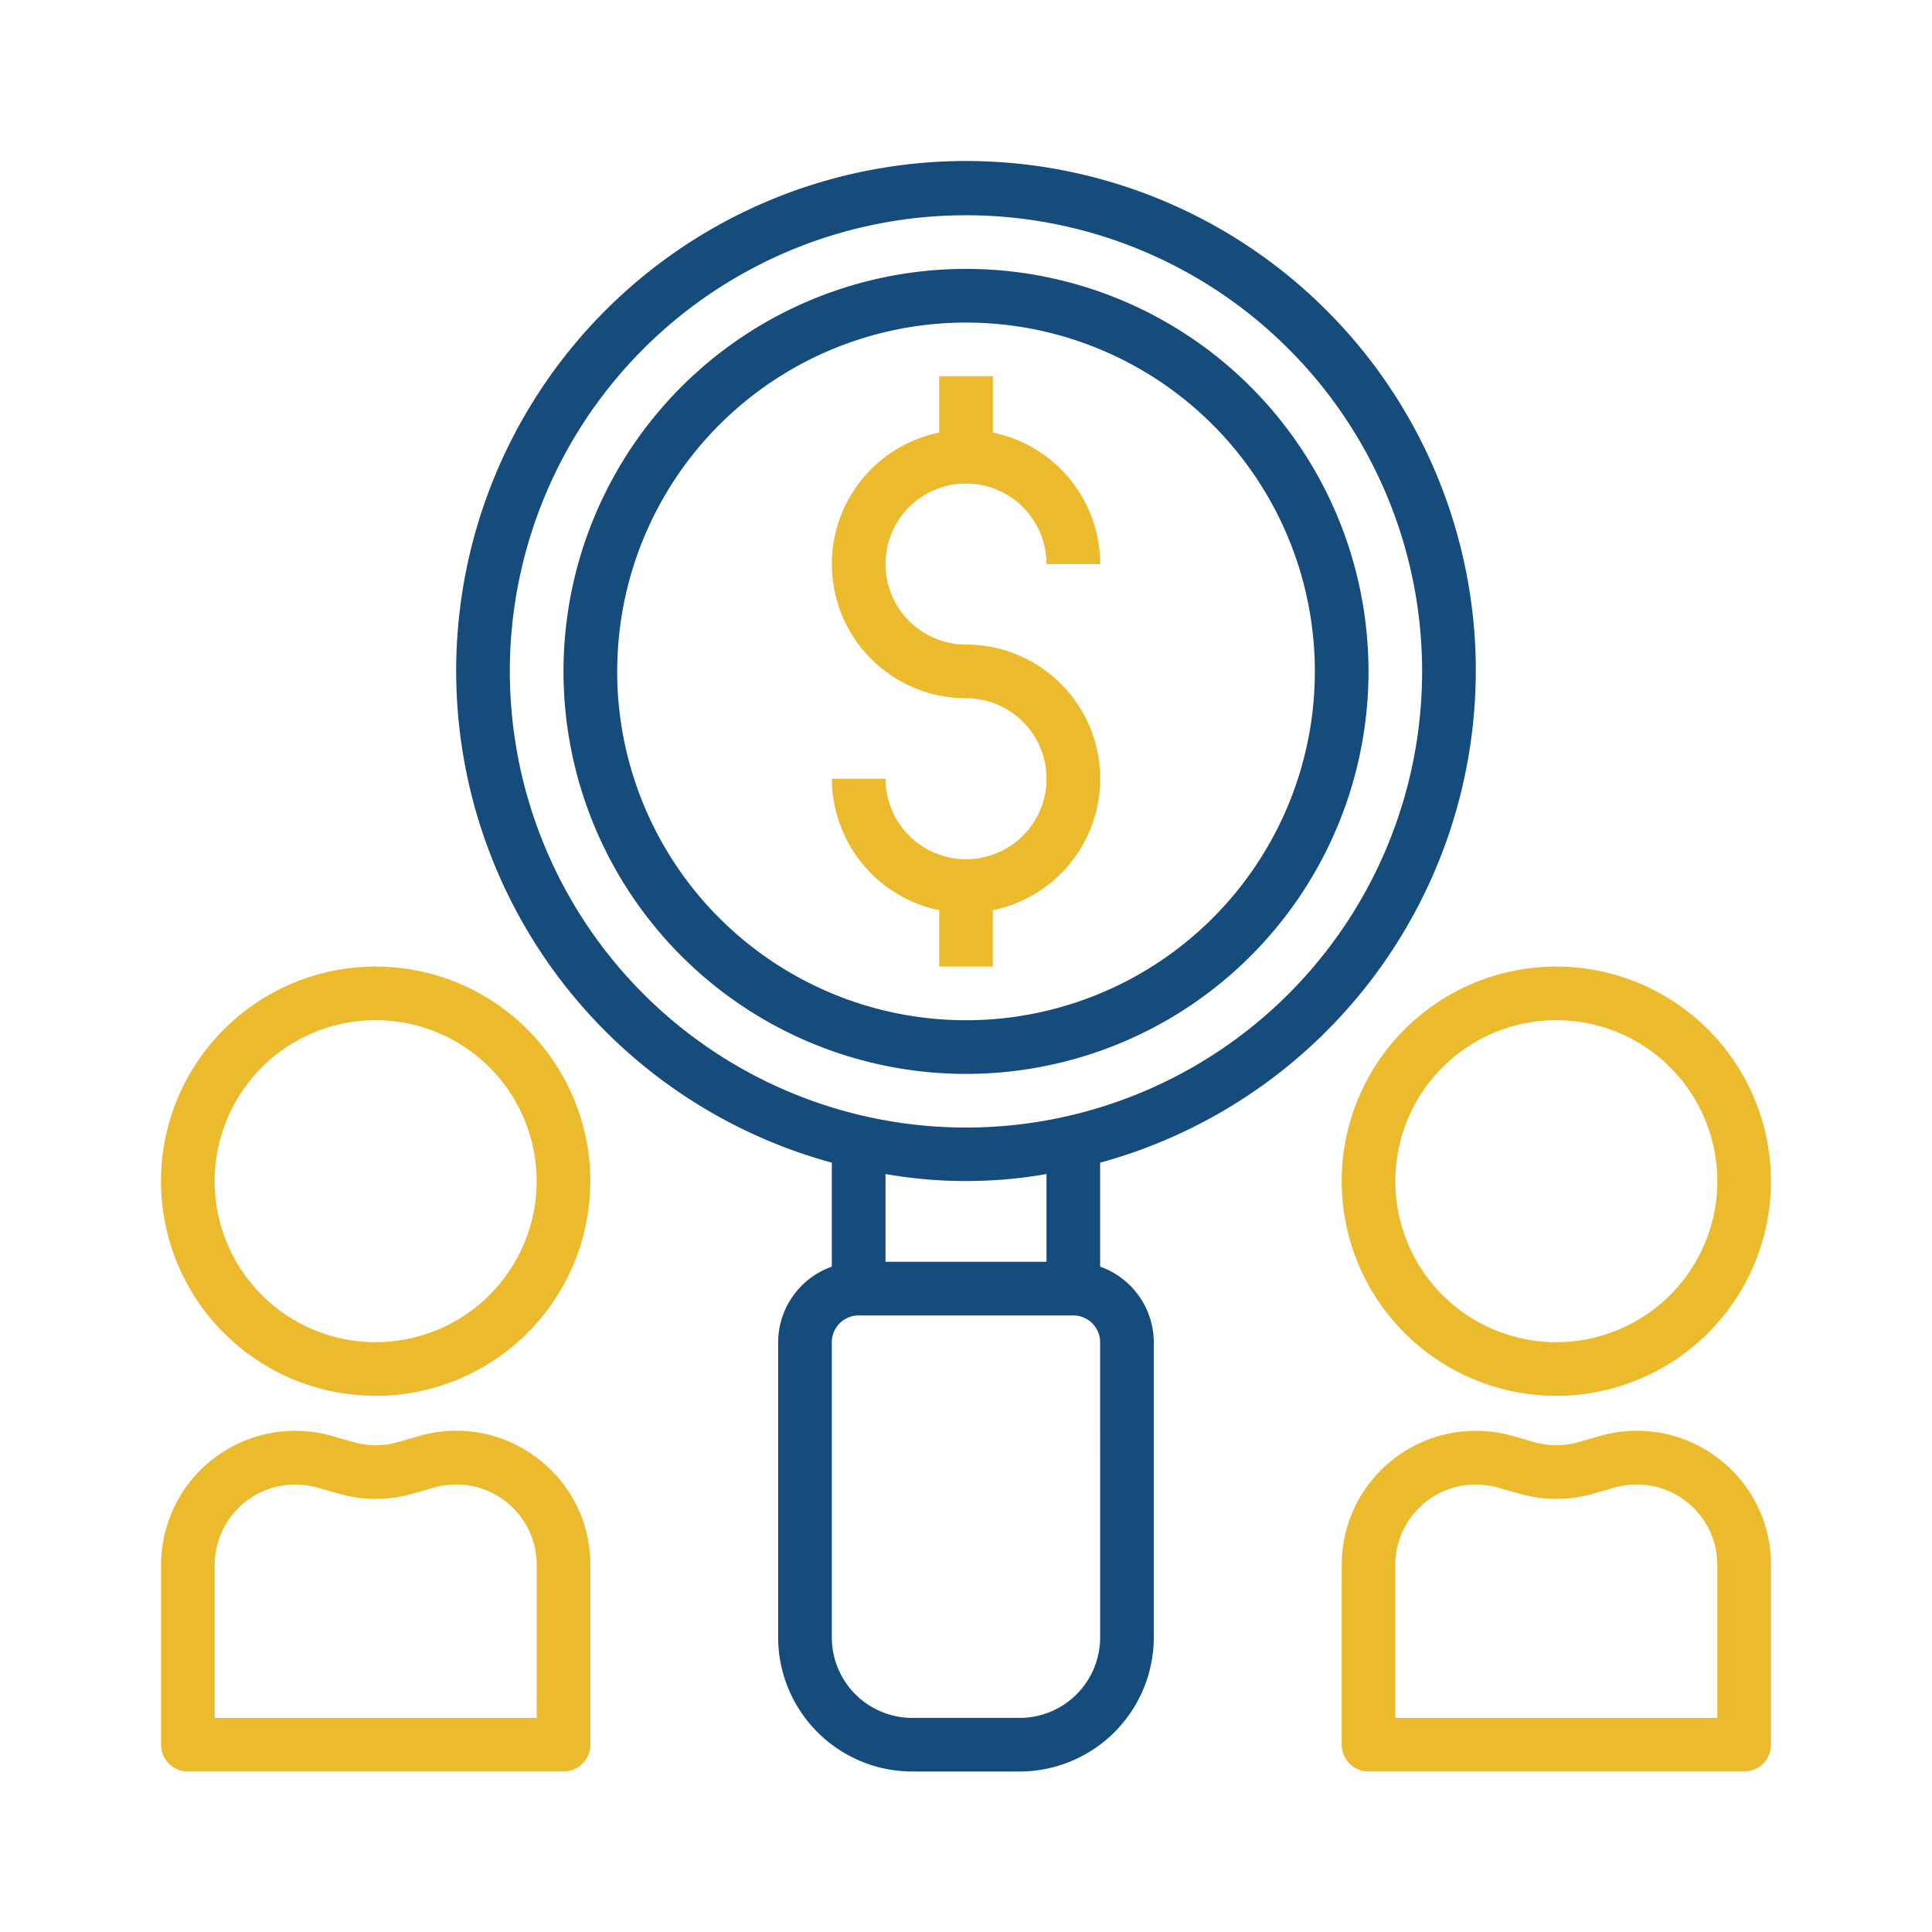
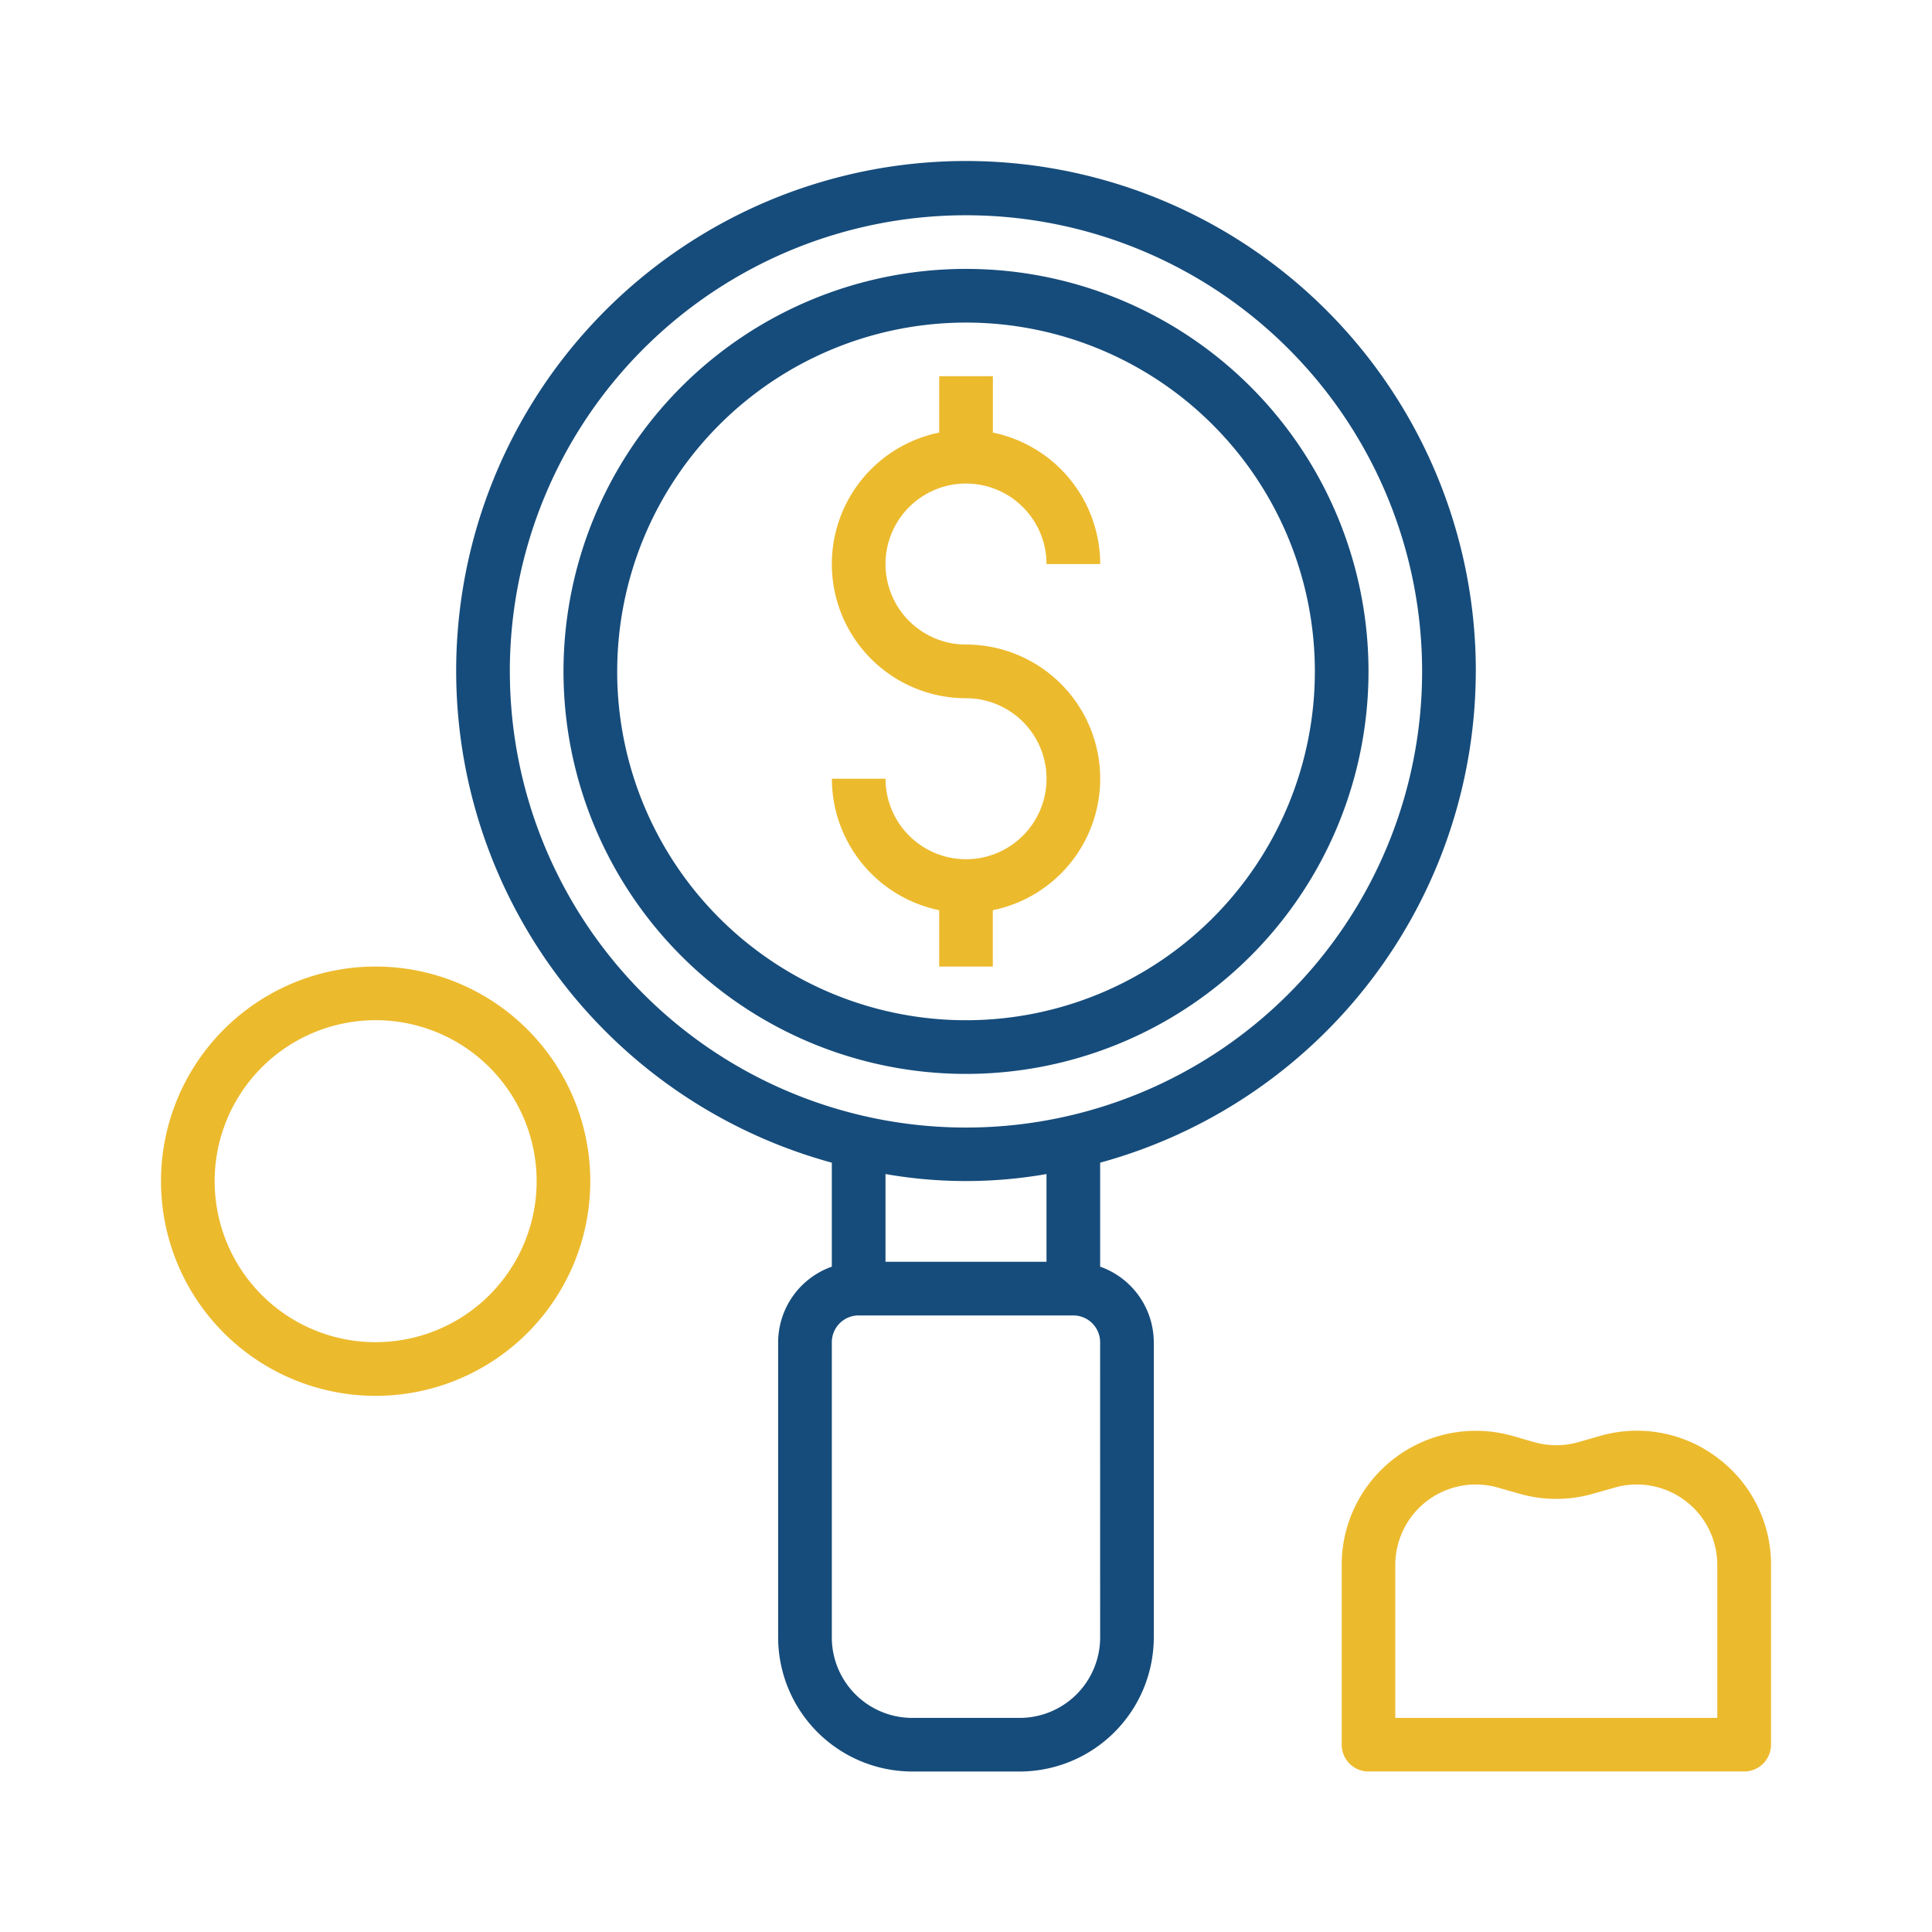
<svg xmlns="http://www.w3.org/2000/svg" width="60" height="60" viewBox="0 0 60 60">
  <rect x="0" y="0" width="60" height="60" fill="#808080" stroke="none" />
  <defs>
    <clipPath id="clip-Business_Referral">
      <rect width="60" height="60" />
    </clipPath>
  </defs>
  <g id="Business_Referral" data-name="Business Referral" clip-path="url(#clip-Business_Referral)">
    <rect width="60" height="60" fill="#fff" />
    <g id="Group_86" data-name="Group 86" transform="translate(-259.88 -902.539)">
      <g id="Group_84" data-name="Group 84" transform="translate(274.045 907.539)">
        <path id="Path_149" data-name="Path 149" d="M328.045,923.39a15.833,15.833,0,1,0-20,15.257v3.229a2.5,2.5,0,0,0-1.667,2.347v9.166a4.171,4.171,0,0,0,4.167,4.166h3.333a4.171,4.171,0,0,0,4.166-4.166v-9.166a2.5,2.5,0,0,0-1.666-2.347v-3.229a15.847,15.847,0,0,0,11.666-15.258Zm-30,0a14.166,14.166,0,1,1,14.166,14.166A14.166,14.166,0,0,1,298.046,923.39Zm18.333,30a2.5,2.5,0,0,1-2.5,2.5h-3.333a2.5,2.5,0,0,1-2.5-2.5v-9.166a.833.833,0,0,1,.833-.833h6.666a.833.833,0,0,1,.833.833Zm-1.666-11.666h-5V939a14.472,14.472,0,0,0,5,0Z" transform="translate(-296.377 -907.539)" fill="#164c7b" />
        <path id="Path_150" data-name="Path 150" d="M332.839,931.555a12.5,12.5,0,1,0-12.5,12.5A12.5,12.5,0,0,0,332.839,931.555Zm-23.332,0a10.833,10.833,0,1,1,10.833,10.833A10.833,10.833,0,0,1,309.506,931.555Z" transform="translate(-304.504 -915.704)" fill="#164c7b" />
        <path id="Path_151" data-name="Path 151" d="M341.465,948.843v-1.75a4.167,4.167,0,0,0-.833-8.25,2.5,2.5,0,1,1,2.5-2.5H344.8a4.174,4.174,0,0,0-3.333-4.083v-1.75H339.8v1.75a4.167,4.167,0,0,0,.833,8.25,2.5,2.5,0,1,1-2.5,2.5h-1.666a4.174,4.174,0,0,0,3.333,4.083v1.75Z" transform="translate(-324.797 -923.826)" fill="#ecba2d" />
      </g>
      <g id="Group_85" data-name="Group 85" transform="translate(264.88 932.556)">
        <path id="Path_152" data-name="Path 152" d="M271.546,993.51a6.666,6.666,0,1,0,6.666,6.666A6.668,6.668,0,0,0,271.546,993.51Zm0,11.666a5,5,0,1,1,5-5A5,5,0,0,1,271.546,1005.175Z" transform="translate(-264.88 -993.51)" fill="#ecba2d" />
-         <path id="Path_153" data-name="Path 153" d="M276.557,1043.894a4.136,4.136,0,0,0-3.652-.681l-.672.192a2.5,2.5,0,0,1-1.373,0l-.666-.192a4.167,4.167,0,0,0-5.15,2.86,4.114,4.114,0,0,0-.163,1.144v5.584a.835.835,0,0,0,.835.832h11.666a.832.832,0,0,0,.832-.832v-5.584A4.134,4.134,0,0,0,276.557,1043.894Zm-.009,8.075h-10v-4.752a2.5,2.5,0,0,1,3.186-2.4l.669.189a4.13,4.13,0,0,0,2.287,0l.666-.189a2.5,2.5,0,0,1,3.192,2.4Z" transform="translate(-264.88 -1028.635)" fill="#ecba2d" />
-         <path id="Path_154" data-name="Path 154" d="M397.556,993.51a6.666,6.666,0,1,0,6.666,6.666A6.673,6.673,0,0,0,397.556,993.51Zm0,11.666a5,5,0,1,1,5-5A5,5,0,0,1,397.556,1005.175Z" transform="translate(-354.223 -993.51)" fill="#ecba2d" />
        <path id="Path_155" data-name="Path 155" d="M402.564,1043.894a4.135,4.135,0,0,0-3.652-.681l-.672.192a2.5,2.5,0,0,1-1.373,0l-.666-.192a4.167,4.167,0,0,0-5.15,2.86,4.112,4.112,0,0,0-.16,1.144v5.584a.832.832,0,0,0,.832.832h11.666a.834.834,0,0,0,.835-.832v-5.584A4.137,4.137,0,0,0,402.564,1043.894Zm-.009,8.075h-10v-4.752a2.5,2.5,0,0,1,3.189-2.4l.666.189a4.14,4.14,0,0,0,2.29,0l.666-.189a2.5,2.5,0,0,1,3.189,2.4Z" transform="translate(-354.223 -1028.635)" fill="#ecba2d" />
      </g>
    </g>
  </g>
</svg>